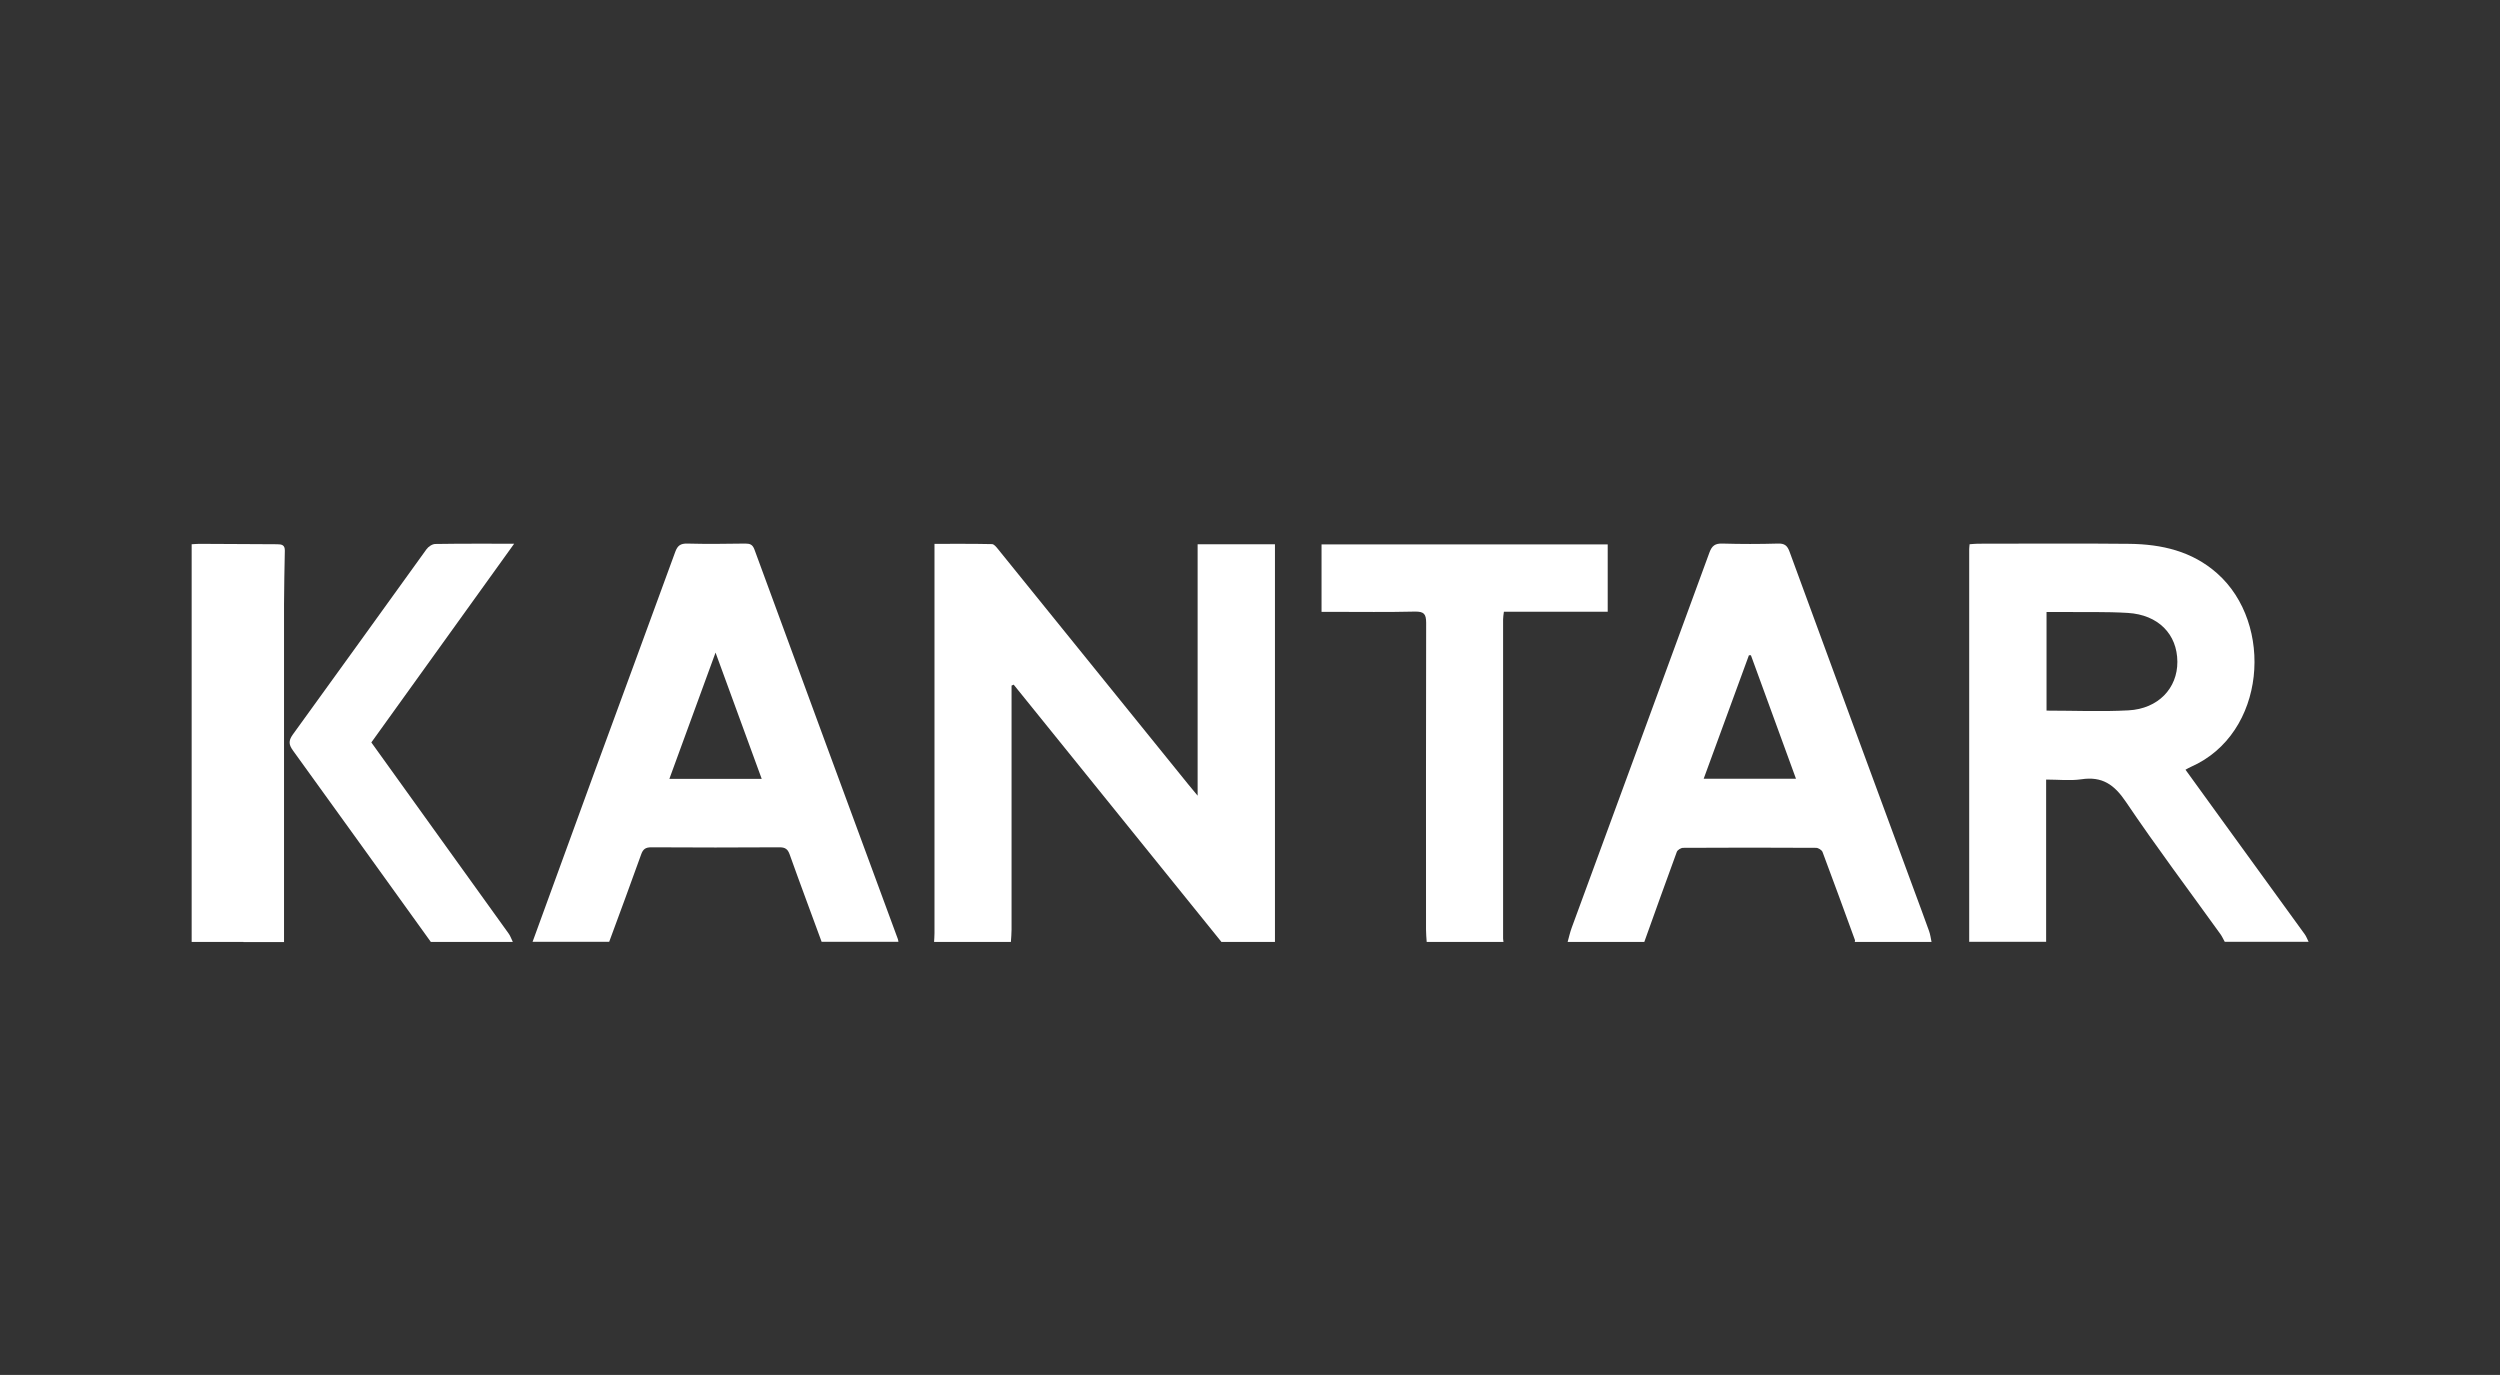
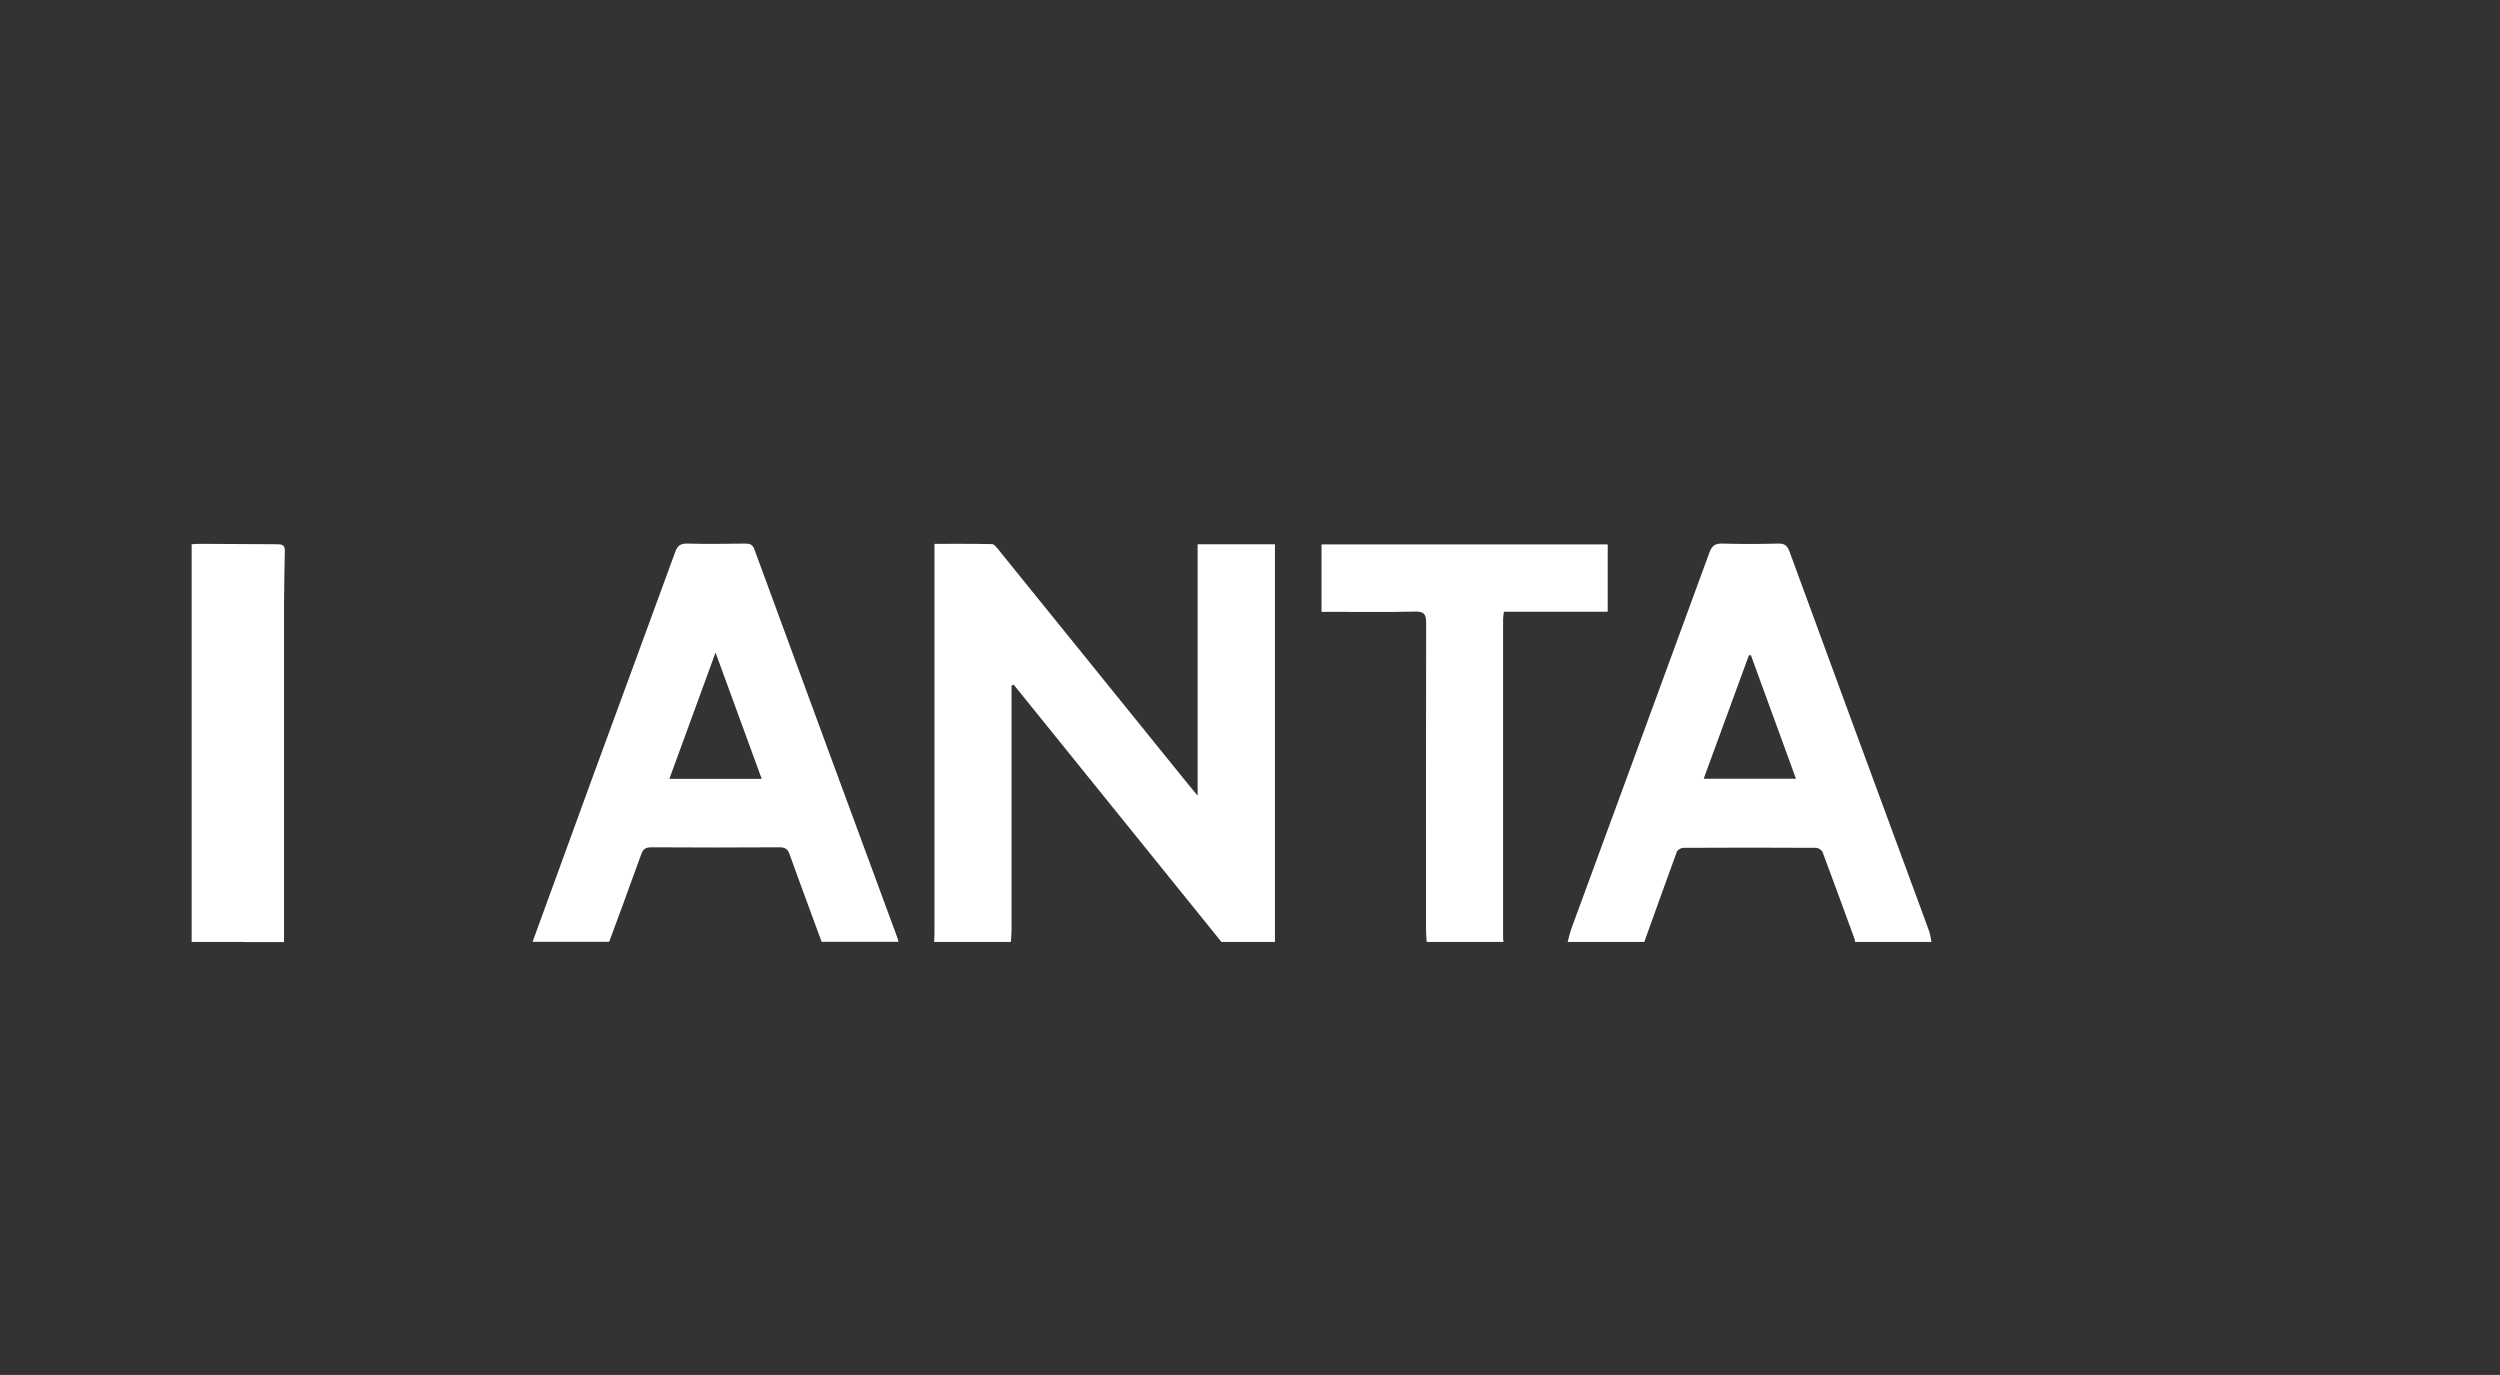
<svg xmlns="http://www.w3.org/2000/svg" id="Capa_2" data-name="Capa 2" viewBox="0 0 187.83 103.3">
  <rect x="0" y="0" width="187.83" height="103.3" fill="#333333" stroke="none" />
  <defs>
    <style>
      .cls-1 {
        fill: none;
      }

      .cls-1, .cls-2 {
        stroke-width: 0px;
      }

      .cls-2 {
        fill: #fff;
      }

      .cls-3 {
        clip-path: url(#clippath);
      }
    </style>
    <clipPath id="clippath">
      <rect class="cls-1" width="187.83" height="103.3" />
    </clipPath>
  </defs>
  <g id="Layer_1" data-name="Layer 1">
    <g class="cls-3">
      <g>
        <path class="cls-2" d="M70.18,70.77c.01-.22.03-.44.03-.66,0-9.46,0-18.92,0-28.38v-.87c1.48,0,2.9-.01,4.32.02.15,0,.32.21.44.36,4.77,5.89,9.53,11.78,14.29,17.67.19.24.39.48.72.87v-18.89h5.81v29.88h-4.02c-5.2-6.44-10.41-12.89-15.61-19.33-.05.03-.11.05-.16.07v.78c0,5.85,0,11.7,0,17.55,0,.31-.03.62-.05.93h-5.77Z" />
-         <path class="cls-2" d="M147.95,70.77c0-9.84,0-19.68,0-29.52,0-.11.02-.21.03-.36.22-.01.41-.04.61-.04,3.8,0,7.6-.03,11.4.01,2.41.03,4.69.54,6.58,2.21,4.3,3.79,3.7,12.06-1.97,14.55-.12.05-.23.12-.4.21.96,1.33,1.89,2.62,2.83,3.91,2.04,2.81,4.08,5.63,6.12,8.44.13.17.2.39.3.58h-6.3c-.11-.19-.19-.39-.32-.57-2.38-3.31-4.83-6.57-7.11-9.95-.87-1.29-1.78-1.93-3.35-1.69-.84.12-1.72.02-2.64.02v12.19h-5.77ZM153.76,53.39c2.1,0,4.13.09,6.16-.02,2.23-.12,3.68-1.66,3.67-3.65-.01-2.07-1.43-3.53-3.72-3.67-1.65-.1-3.3-.05-4.96-.07-.37,0-.75,0-1.15,0v7.42Z" />
        <path class="cls-2" d="M40.01,70.77c1.53-4.2,3.06-8.39,4.59-12.59,2.04-5.57,4.1-11.14,6.13-16.71.17-.47.39-.64.9-.63,1.45.04,2.9.02,4.36,0,.36,0,.55.07.69.44,3.58,9.76,7.18,19.52,10.78,29.28.02.06.03.13.04.2h-5.77c-.8-2.19-1.62-4.37-2.4-6.56-.14-.39-.32-.54-.76-.54-3.21.02-6.42.02-9.64,0-.43,0-.62.14-.76.54-.78,2.19-1.6,4.38-2.4,6.56h-5.77ZM57.23,58.52c-1.16-3.19-2.29-6.26-3.47-9.49-1.19,3.26-2.32,6.35-3.47,9.49h6.94Z" />
        <path class="cls-2" d="M117.78,70.77c.1-.36.18-.73.31-1.08,3.45-9.39,6.9-18.77,10.34-28.17.19-.52.43-.7.99-.68,1.38.04,2.77.04,4.15,0,.51-.02.72.15.89.63,3.09,8.43,6.19,16.86,9.3,25.28.39,1.06.79,2.12,1.17,3.19.1.27.13.55.19.83h-5.77s.03-.09.02-.13c-.81-2.21-1.61-4.43-2.44-6.63-.06-.15-.32-.31-.48-.31-3.33-.02-6.66-.02-9.99,0-.17,0-.43.16-.48.31-.83,2.25-1.63,4.51-2.44,6.76h-5.77ZM134.94,58.52c-1.15-3.16-2.27-6.22-3.39-9.29-.05,0-.1,0-.15,0-1.12,3.07-2.25,6.13-3.4,9.28h6.94Z" />
        <path class="cls-2" d="M107.19,70.77c-.02-.31-.05-.62-.05-.93,0-7.68-.01-15.36.01-23.04,0-.68-.17-.86-.85-.85-2.05.05-4.11.02-6.16.02h-.85v-5.07h21.5v5.06h-7.8c-.03.24-.06.41-.06.58,0,7.99,0,15.98,0,23.97,0,.09.02.17.03.26h-5.77Z" />
-         <path class="cls-2" d="M32.37,70.77c-3.45-4.79-6.89-9.59-10.35-14.37-.31-.43-.37-.72-.03-1.2,3.36-4.63,6.7-9.29,10.05-13.93.14-.2.44-.4.67-.4,1.92-.03,3.84-.02,5.92-.02-3.61,5.03-7.16,9.97-10.73,14.93,1.75,2.43,3.47,4.83,5.2,7.24,1.7,2.37,3.41,4.74,5.11,7.11.14.19.21.42.32.64h-6.17Z" />
        <path class="cls-2" d="M18.29,70.77h-3.89v-29.88c.23-.01.41-.03.58-.03,1.94,0,3.89.03,5.83.03.36,0,.6.05.59.49-.03,1.33-.05,2.67-.06,4.01v25.39h-3.05Z" />
      </g>
    </g>
  </g>
</svg>